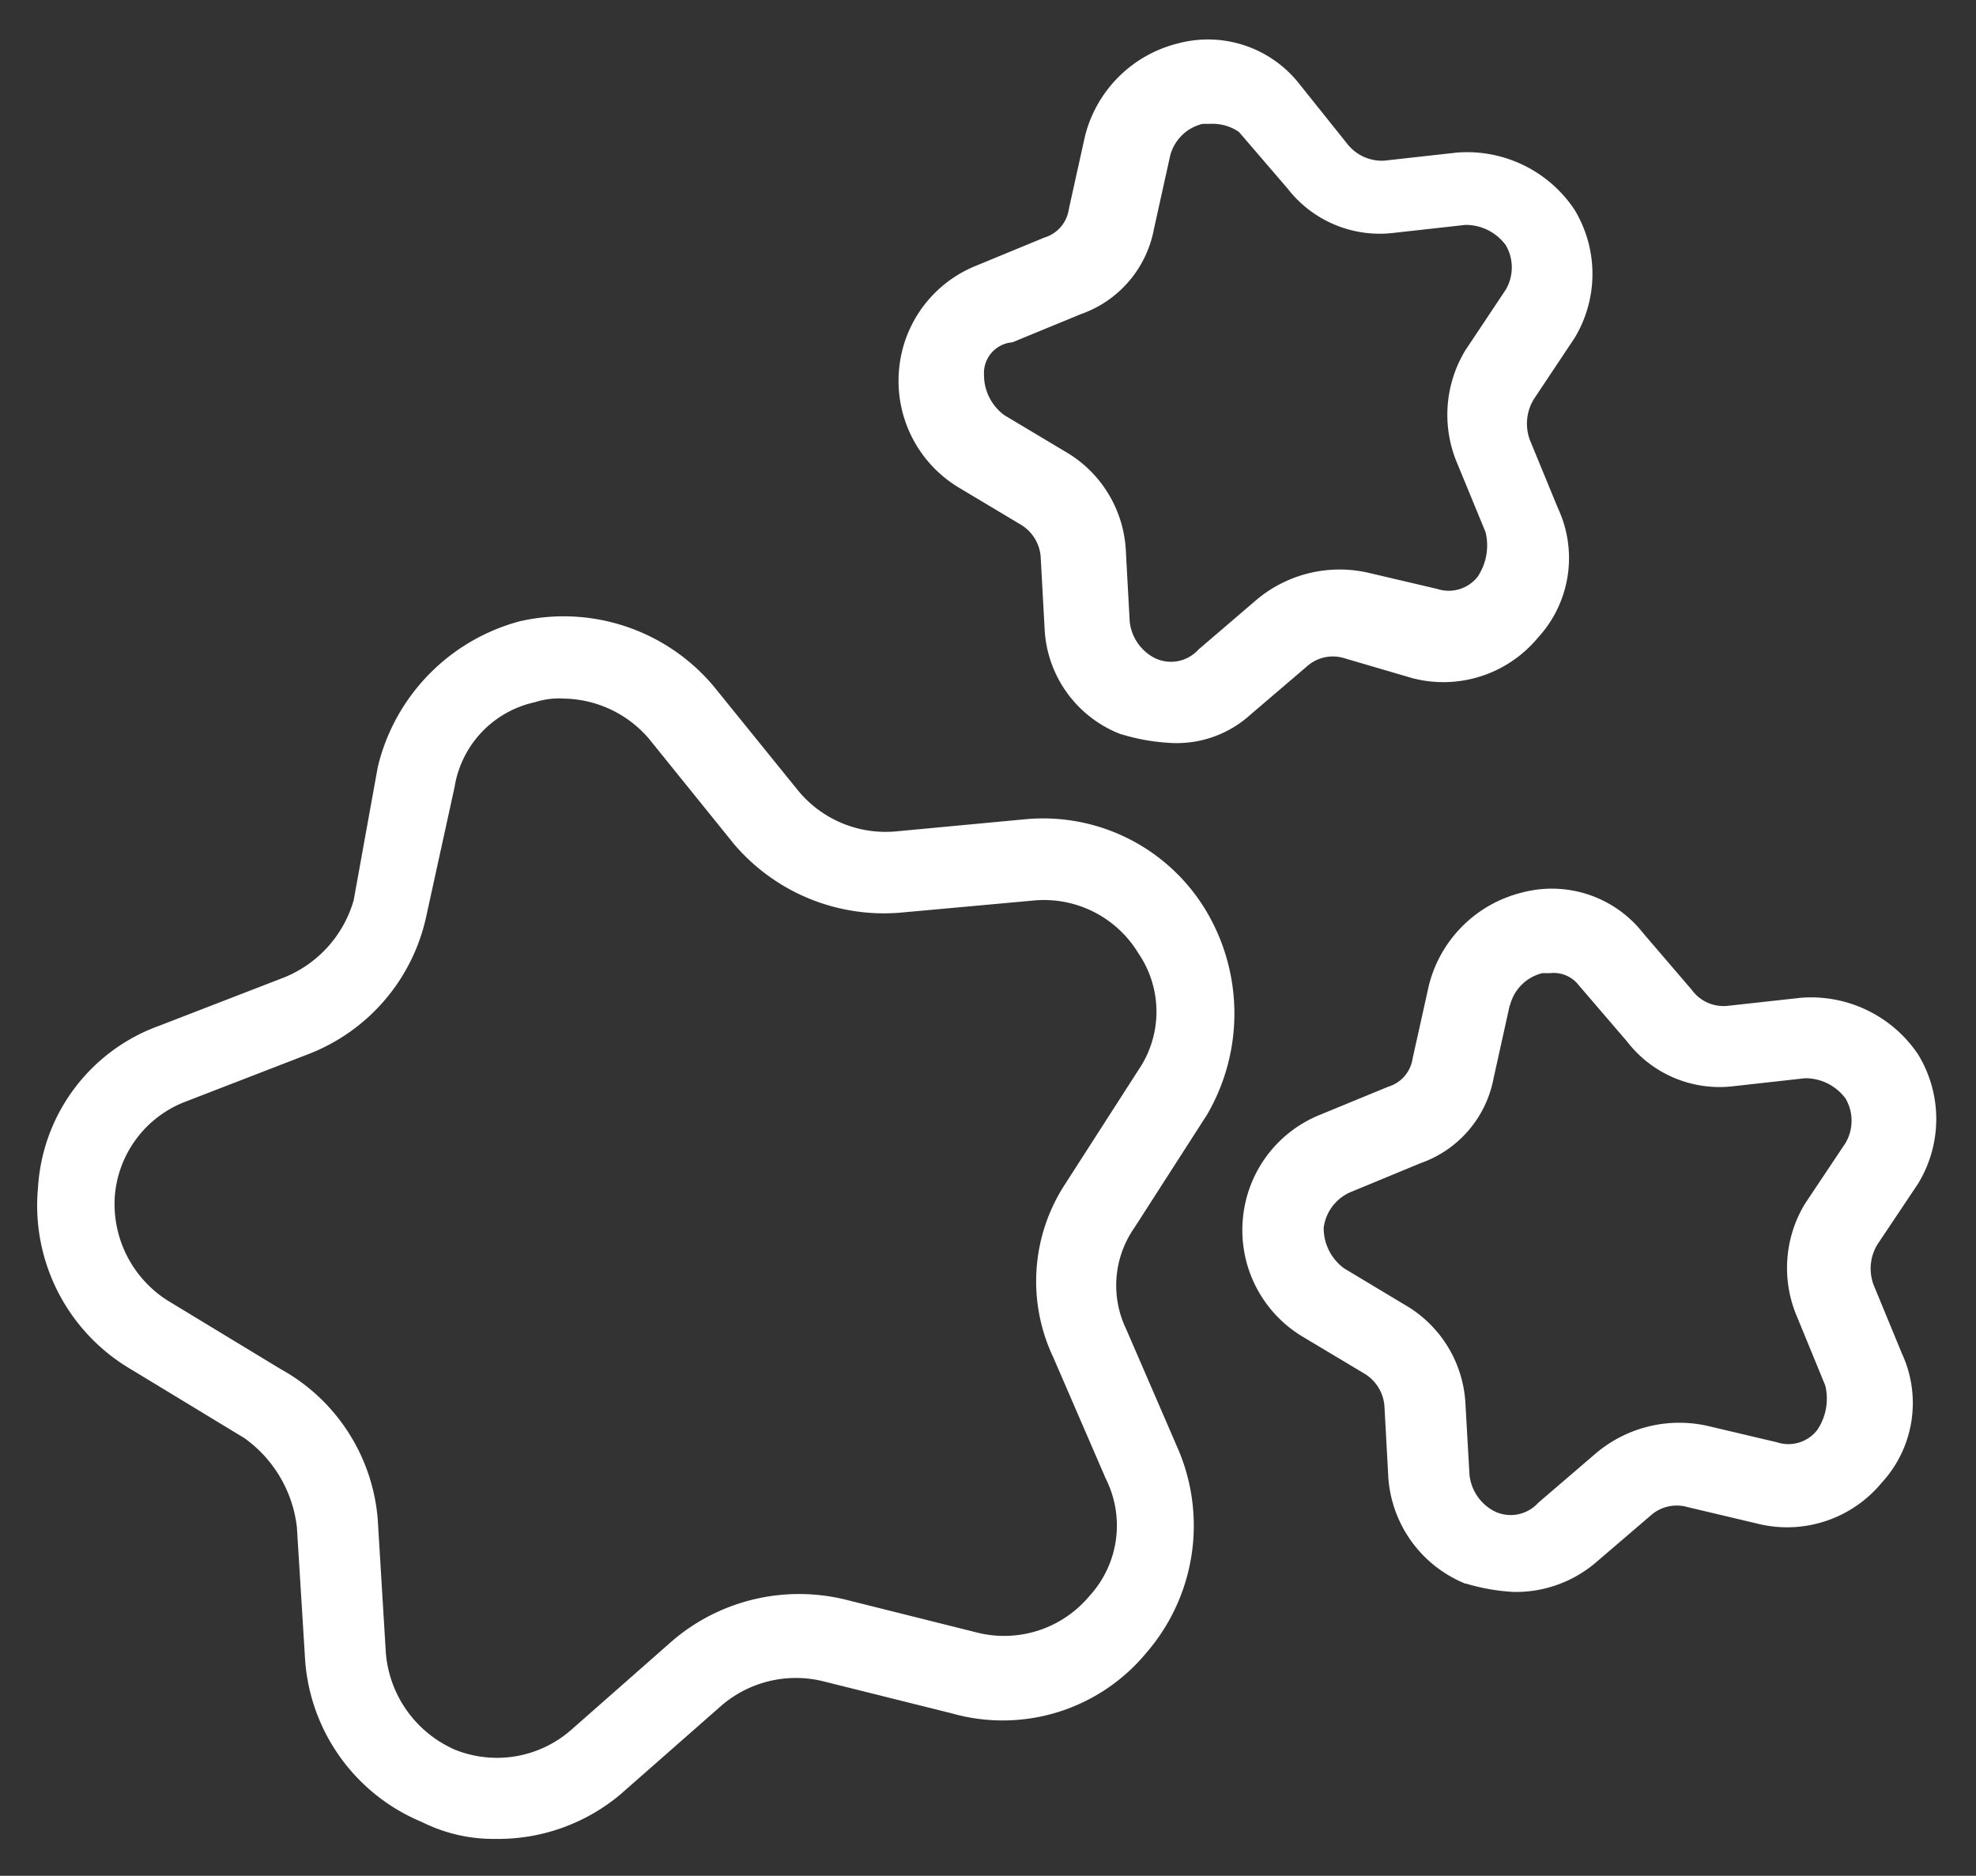
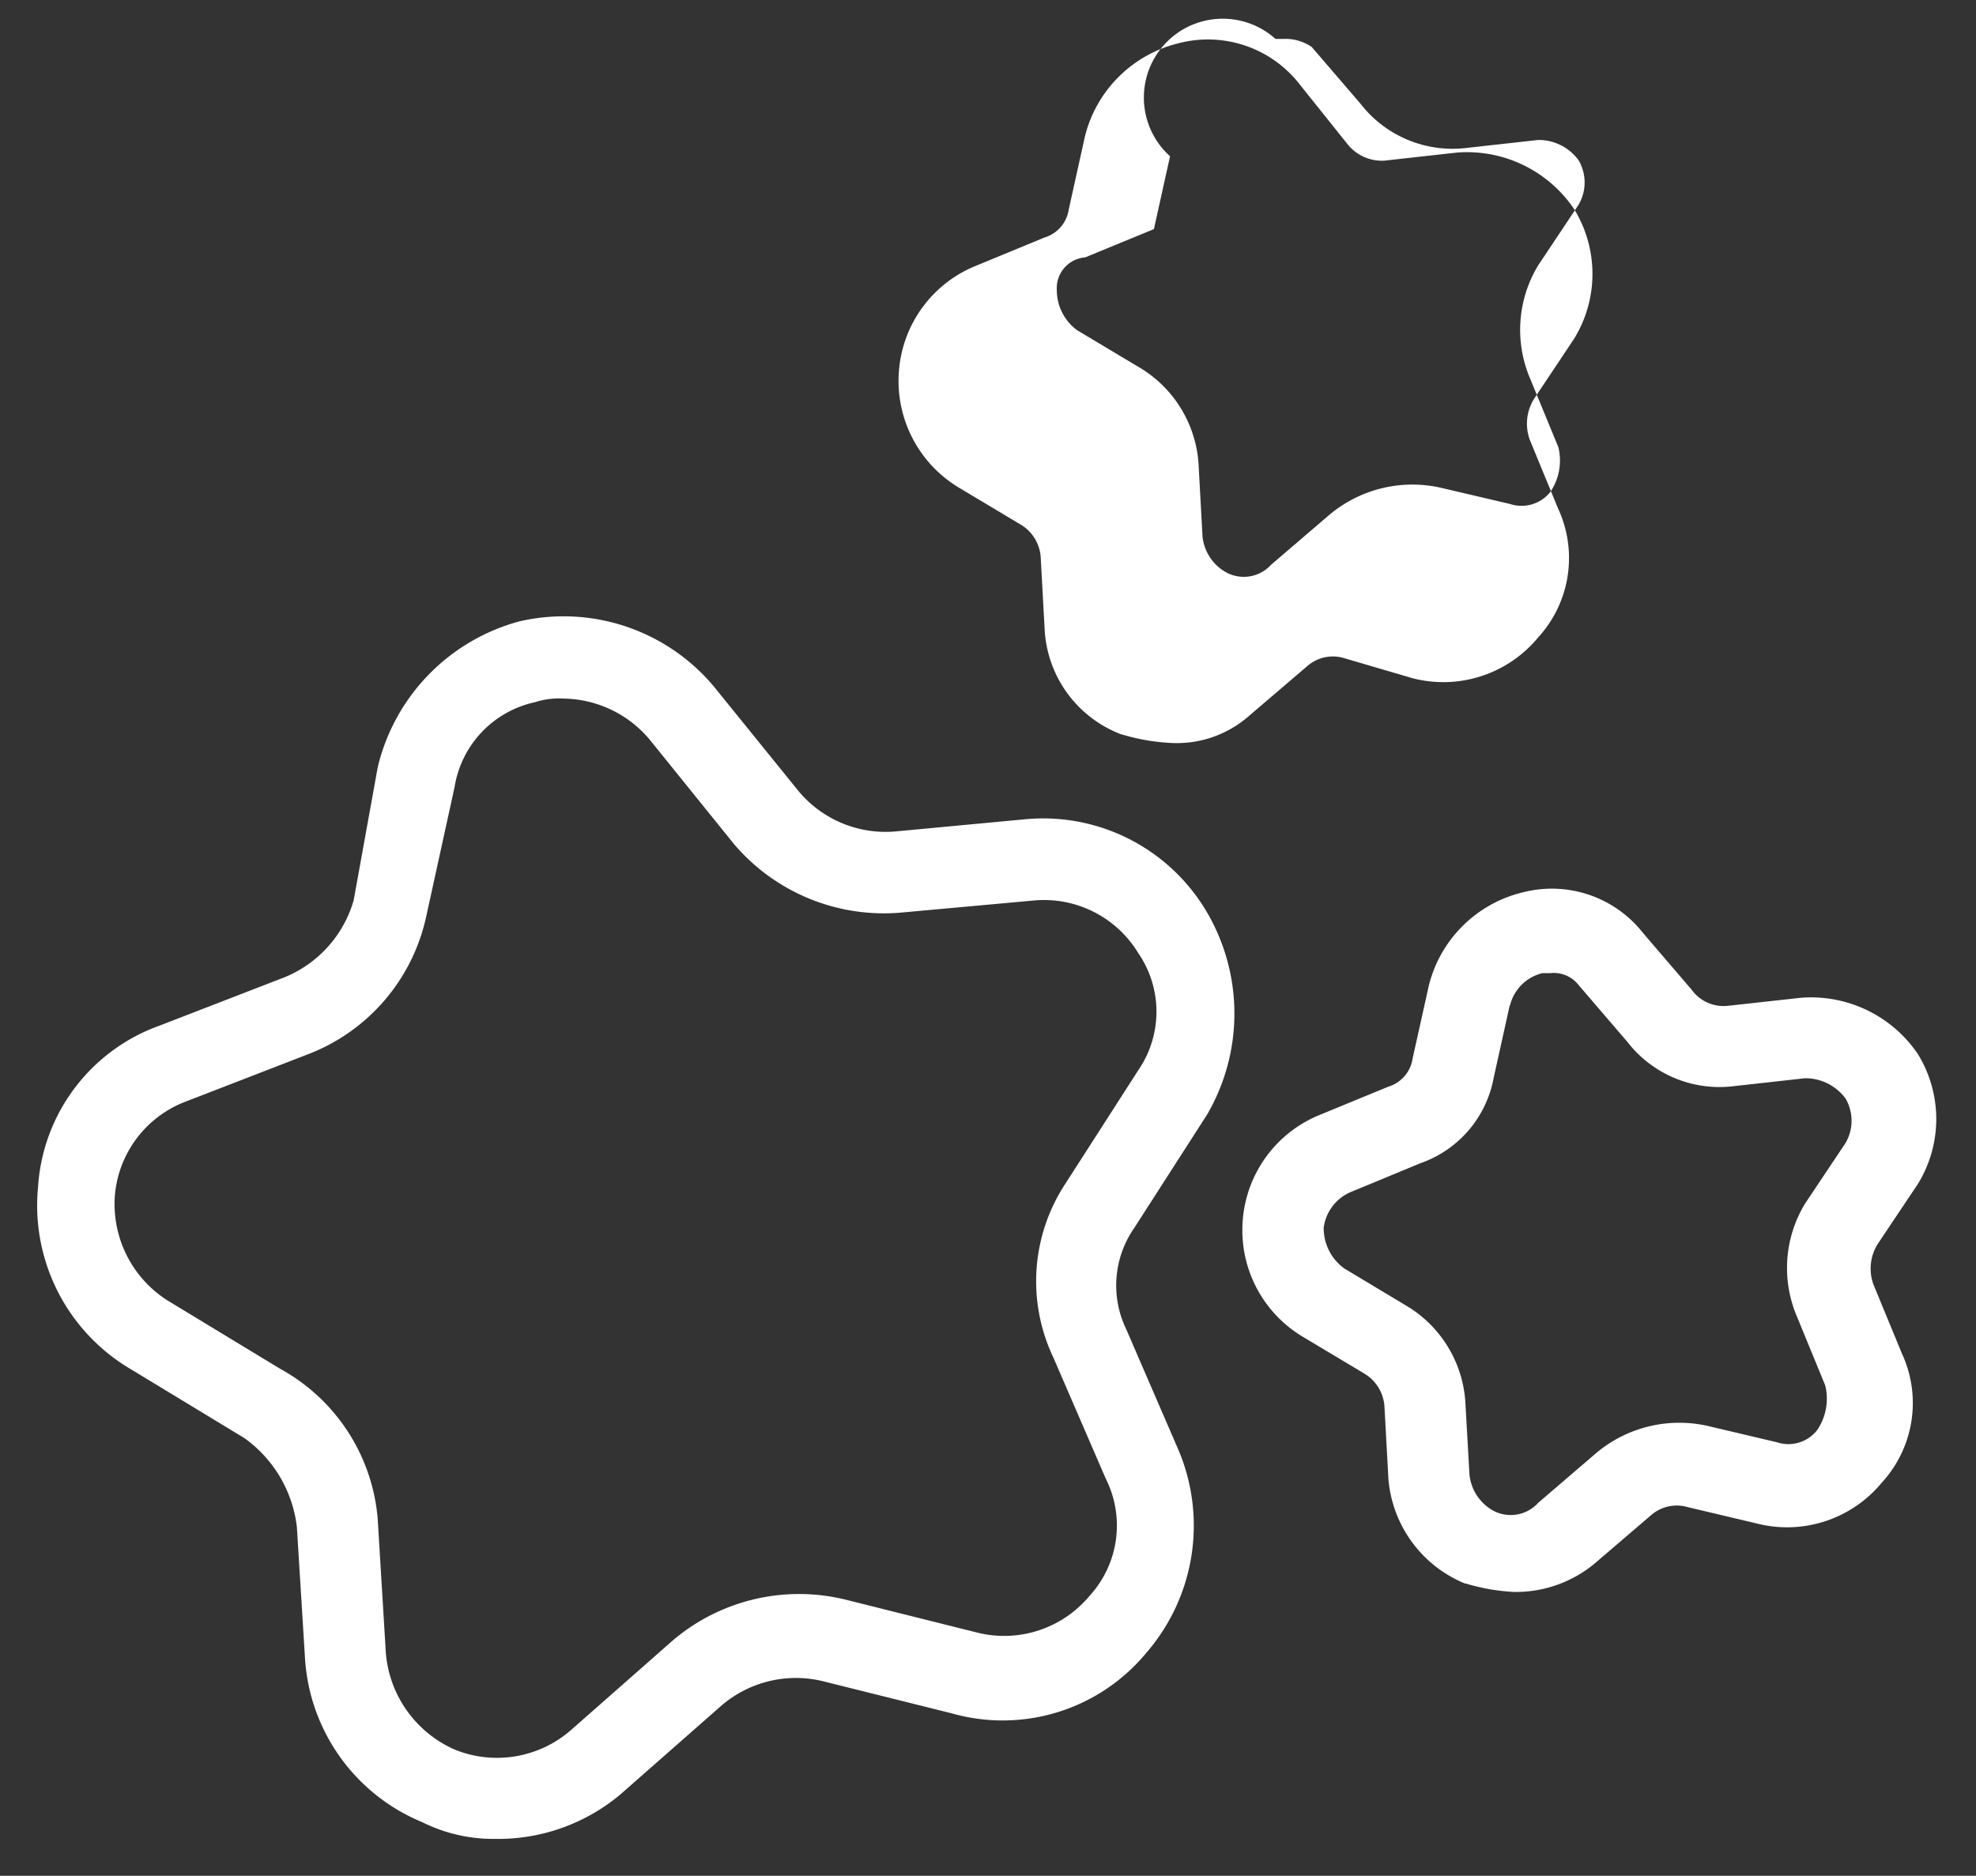
<svg xmlns="http://www.w3.org/2000/svg" width="26.351" height="25.02" viewBox="0 0 26.351 25.02">
  <rect x="0" y="0" width="26.351" height="25.02" fill="#333333" stroke="none" />
-   <path id="animation" d="M-8982.874-1659.217a2.533,2.533,0,0,1-1.563-2.21l-.107-1.726a1.7,1.7,0,0,0-.7-1.186l-1.511-.917a2.534,2.534,0,0,1-1.241-2.427,2.451,2.451,0,0,1,1.619-2.157l1.672-.647a1.582,1.582,0,0,0,.918-1.024l.322-1.78a2.651,2.651,0,0,1,1.889-1.942,2.613,2.613,0,0,1,2.588.863l1.133,1.4a1.511,1.511,0,0,0,1.295.539l1.725-.162a2.532,2.532,0,0,1,2.428,1.241,2.677,2.677,0,0,1,0,2.7l-.971,1.511a1.343,1.343,0,0,0-.107,1.348l.7,1.618a2.592,2.592,0,0,1-.431,2.7,2.484,2.484,0,0,1-2.589.809l-1.727-.431a1.523,1.523,0,0,0-1.348.324l-1.349,1.186a2.534,2.534,0,0,1-1.672.594A2.119,2.119,0,0,1-8982.874-1659.217Zm1.511-14.939a1.382,1.382,0,0,0-1.078,1.133l-.378,1.726a2.545,2.545,0,0,1-1.563,1.833l-1.672.647a1.472,1.472,0,0,0-.917,1.241,1.524,1.524,0,0,0,.7,1.4l1.51.916a2.52,2.52,0,0,1,1.295,2l.108,1.78a1.546,1.546,0,0,0,.917,1.295,1.5,1.5,0,0,0,1.563-.269l1.348-1.187a2.6,2.6,0,0,1,2.32-.539l1.726.432a1.481,1.481,0,0,0,1.51-.486,1.39,1.39,0,0,0,.217-1.564l-.7-1.618a2.369,2.369,0,0,1,.163-2.319l.97-1.51a1.38,1.38,0,0,0,0-1.564,1.47,1.47,0,0,0-1.4-.7l-1.78.162a2.625,2.625,0,0,1-2.212-.917l-1.13-1.4a1.525,1.525,0,0,0-1.135-.539A1.058,1.058,0,0,0-8981.363-1674.157Zm12.4,11.758a1.653,1.653,0,0,1-1.025-1.4l-.053-.971a.555.555,0,0,0-.27-.432l-.809-.484a1.656,1.656,0,0,1-.81-1.564,1.653,1.653,0,0,1,1.024-1.4l.916-.377a.463.463,0,0,0,.325-.377l.216-.971a1.7,1.7,0,0,1,1.24-1.241,1.547,1.547,0,0,1,1.617.539l.648.756a.524.524,0,0,0,.484.215l.971-.107a1.72,1.72,0,0,1,1.564.754,1.654,1.654,0,0,1,0,1.726l-.541.809a.62.62,0,0,0-.052.539l.378.917a1.57,1.57,0,0,1-.271,1.725,1.636,1.636,0,0,1-1.672.54l-.916-.217a.52.52,0,0,0-.486.108l-.755.647a1.646,1.646,0,0,1-1.079.377A2.727,2.727,0,0,1-8968.959-1662.4Zm.593-7.713-.215.971a1.492,1.492,0,0,1-.972,1.133l-.916.379a.6.6,0,0,0-.378.485.666.666,0,0,0,.271.539l.809.486a1.618,1.618,0,0,1,.809,1.294l.055.971a.622.622,0,0,0,.323.485.494.494,0,0,0,.594-.108l.754-.647a1.721,1.721,0,0,1,1.512-.377l.915.216a.487.487,0,0,0,.539-.162.745.745,0,0,0,.108-.594l-.376-.916a1.653,1.653,0,0,1,.106-1.51l.54-.809a.587.587,0,0,0,0-.594.667.667,0,0,0-.54-.27l-.97.108a1.554,1.554,0,0,1-1.4-.594l-.647-.754a.42.42,0,0,0-.378-.162h-.107A.587.587,0,0,0-8968.366-1670.112Zm-5.176-3.613a1.587,1.587,0,0,1-1.026-1.4l-.053-.971a.549.549,0,0,0-.27-.431l-.811-.485a1.66,1.66,0,0,1-.809-1.564,1.648,1.648,0,0,1,1.025-1.4l.916-.378a.462.462,0,0,0,.324-.377l.215-.971a1.7,1.7,0,0,1,1.241-1.241,1.549,1.549,0,0,1,1.618.54l.647.809a.586.586,0,0,0,.485.215l.971-.108a1.722,1.722,0,0,1,1.563.756,1.651,1.651,0,0,1,0,1.725l-.539.809a.629.629,0,0,0-.054.54l.377.916a1.569,1.569,0,0,1-.269,1.726,1.638,1.638,0,0,1-1.672.539l-.917-.269a.516.516,0,0,0-.485.107l-.757.647a1.462,1.462,0,0,1-1.078.378A2.718,2.718,0,0,1-8973.542-1673.725Zm.646-7.712-.215.971a1.492,1.492,0,0,1-.971,1.133l-.916.377a.411.411,0,0,0-.379.431.667.667,0,0,0,.27.54l.811.485a1.621,1.621,0,0,1,.809,1.294l.053.971a.621.621,0,0,0,.324.485.493.493,0,0,0,.593-.108l.755-.647a1.72,1.72,0,0,1,1.511-.377l.917.215a.491.491,0,0,0,.54-.162.751.751,0,0,0,.106-.594l-.377-.916a1.659,1.659,0,0,1,.107-1.51l.539-.809a.587.587,0,0,0,0-.594.661.661,0,0,0-.539-.27l-.971.108a1.553,1.553,0,0,1-1.4-.594l-.648-.754a.619.619,0,0,0-.376-.108h-.108A.587.587,0,0,0-8972.9-1681.437Z" transform="translate(8988.503 1683.521)" fill="#fff" stroke="rgba(0,0,0,0)" stroke-miterlimit="10" stroke-width="1" />
+   <path id="animation" d="M-8982.874-1659.217a2.533,2.533,0,0,1-1.563-2.21l-.107-1.726a1.7,1.7,0,0,0-.7-1.186l-1.511-.917a2.534,2.534,0,0,1-1.241-2.427,2.451,2.451,0,0,1,1.619-2.157l1.672-.647a1.582,1.582,0,0,0,.918-1.024l.322-1.78a2.651,2.651,0,0,1,1.889-1.942,2.613,2.613,0,0,1,2.588.863l1.133,1.4a1.511,1.511,0,0,0,1.295.539l1.725-.162a2.532,2.532,0,0,1,2.428,1.241,2.677,2.677,0,0,1,0,2.7l-.971,1.511a1.343,1.343,0,0,0-.107,1.348l.7,1.618a2.592,2.592,0,0,1-.431,2.7,2.484,2.484,0,0,1-2.589.809l-1.727-.431a1.523,1.523,0,0,0-1.348.324l-1.349,1.186a2.534,2.534,0,0,1-1.672.594A2.119,2.119,0,0,1-8982.874-1659.217Zm1.511-14.939a1.382,1.382,0,0,0-1.078,1.133l-.378,1.726a2.545,2.545,0,0,1-1.563,1.833l-1.672.647a1.472,1.472,0,0,0-.917,1.241,1.524,1.524,0,0,0,.7,1.4l1.51.916a2.52,2.52,0,0,1,1.295,2l.108,1.78a1.546,1.546,0,0,0,.917,1.295,1.5,1.5,0,0,0,1.563-.269l1.348-1.187a2.6,2.6,0,0,1,2.32-.539l1.726.432a1.481,1.481,0,0,0,1.51-.486,1.39,1.39,0,0,0,.217-1.564l-.7-1.618a2.369,2.369,0,0,1,.163-2.319l.97-1.51a1.38,1.38,0,0,0,0-1.564,1.47,1.47,0,0,0-1.4-.7l-1.78.162a2.625,2.625,0,0,1-2.212-.917l-1.13-1.4a1.525,1.525,0,0,0-1.135-.539A1.058,1.058,0,0,0-8981.363-1674.157Zm12.4,11.758a1.653,1.653,0,0,1-1.025-1.4l-.053-.971a.555.555,0,0,0-.27-.432l-.809-.484a1.656,1.656,0,0,1-.81-1.564,1.653,1.653,0,0,1,1.024-1.4l.916-.377a.463.463,0,0,0,.325-.377l.216-.971a1.7,1.7,0,0,1,1.24-1.241,1.547,1.547,0,0,1,1.617.539l.648.756a.524.524,0,0,0,.484.215l.971-.107a1.72,1.72,0,0,1,1.564.754,1.654,1.654,0,0,1,0,1.726l-.541.809a.62.62,0,0,0-.052.539l.378.917a1.57,1.57,0,0,1-.271,1.725,1.636,1.636,0,0,1-1.672.54l-.916-.217a.52.52,0,0,0-.486.108l-.755.647a1.646,1.646,0,0,1-1.079.377A2.727,2.727,0,0,1-8968.959-1662.4Zm.593-7.713-.215.971a1.492,1.492,0,0,1-.972,1.133l-.916.379a.6.6,0,0,0-.378.485.666.666,0,0,0,.271.539l.809.486a1.618,1.618,0,0,1,.809,1.294l.055.971a.622.622,0,0,0,.323.485.494.494,0,0,0,.594-.108l.754-.647a1.721,1.721,0,0,1,1.512-.377l.915.216a.487.487,0,0,0,.539-.162.745.745,0,0,0,.108-.594l-.376-.916a1.653,1.653,0,0,1,.106-1.51l.54-.809a.587.587,0,0,0,0-.594.667.667,0,0,0-.54-.27l-.97.108a1.554,1.554,0,0,1-1.4-.594l-.647-.754a.42.42,0,0,0-.378-.162h-.107A.587.587,0,0,0-8968.366-1670.112Zm-5.176-3.613a1.587,1.587,0,0,1-1.026-1.4l-.053-.971a.549.549,0,0,0-.27-.431l-.811-.485a1.66,1.66,0,0,1-.809-1.564,1.648,1.648,0,0,1,1.025-1.4l.916-.378a.462.462,0,0,0,.324-.377l.215-.971a1.7,1.7,0,0,1,1.241-1.241,1.549,1.549,0,0,1,1.618.54l.647.809a.586.586,0,0,0,.485.215l.971-.108a1.722,1.722,0,0,1,1.563.756,1.651,1.651,0,0,1,0,1.725l-.539.809a.629.629,0,0,0-.054.54l.377.916a1.569,1.569,0,0,1-.269,1.726,1.638,1.638,0,0,1-1.672.539l-.917-.269a.516.516,0,0,0-.485.107l-.757.647a1.462,1.462,0,0,1-1.078.378A2.718,2.718,0,0,1-8973.542-1673.725Zm.646-7.712-.215.971l-.916.377a.411.411,0,0,0-.379.431.667.667,0,0,0,.27.54l.811.485a1.621,1.621,0,0,1,.809,1.294l.053.971a.621.621,0,0,0,.324.485.493.493,0,0,0,.593-.108l.755-.647a1.72,1.72,0,0,1,1.511-.377l.917.215a.491.491,0,0,0,.54-.162.751.751,0,0,0,.106-.594l-.377-.916a1.659,1.659,0,0,1,.107-1.51l.539-.809a.587.587,0,0,0,0-.594.661.661,0,0,0-.539-.27l-.971.108a1.553,1.553,0,0,1-1.4-.594l-.648-.754a.619.619,0,0,0-.376-.108h-.108A.587.587,0,0,0-8972.9-1681.437Z" transform="translate(8988.503 1683.521)" fill="#fff" stroke="rgba(0,0,0,0)" stroke-miterlimit="10" stroke-width="1" />
</svg>